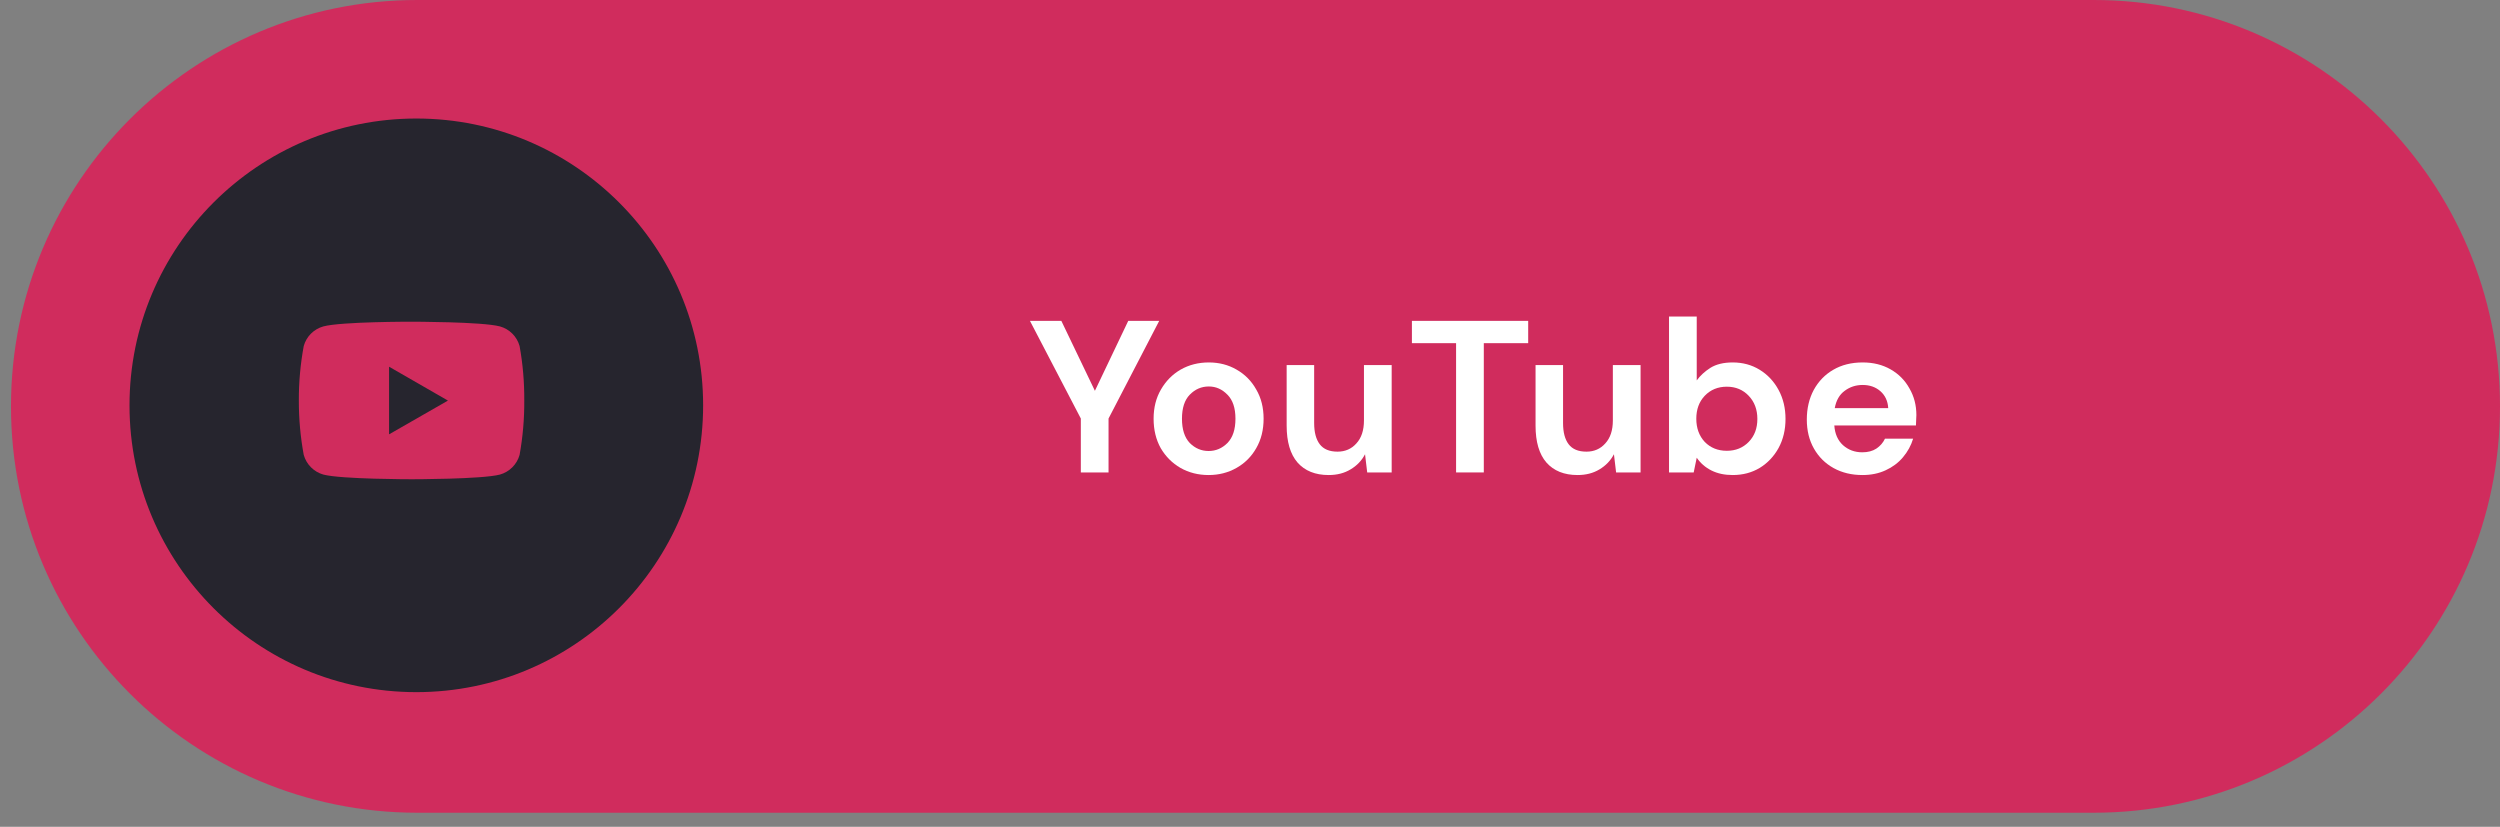
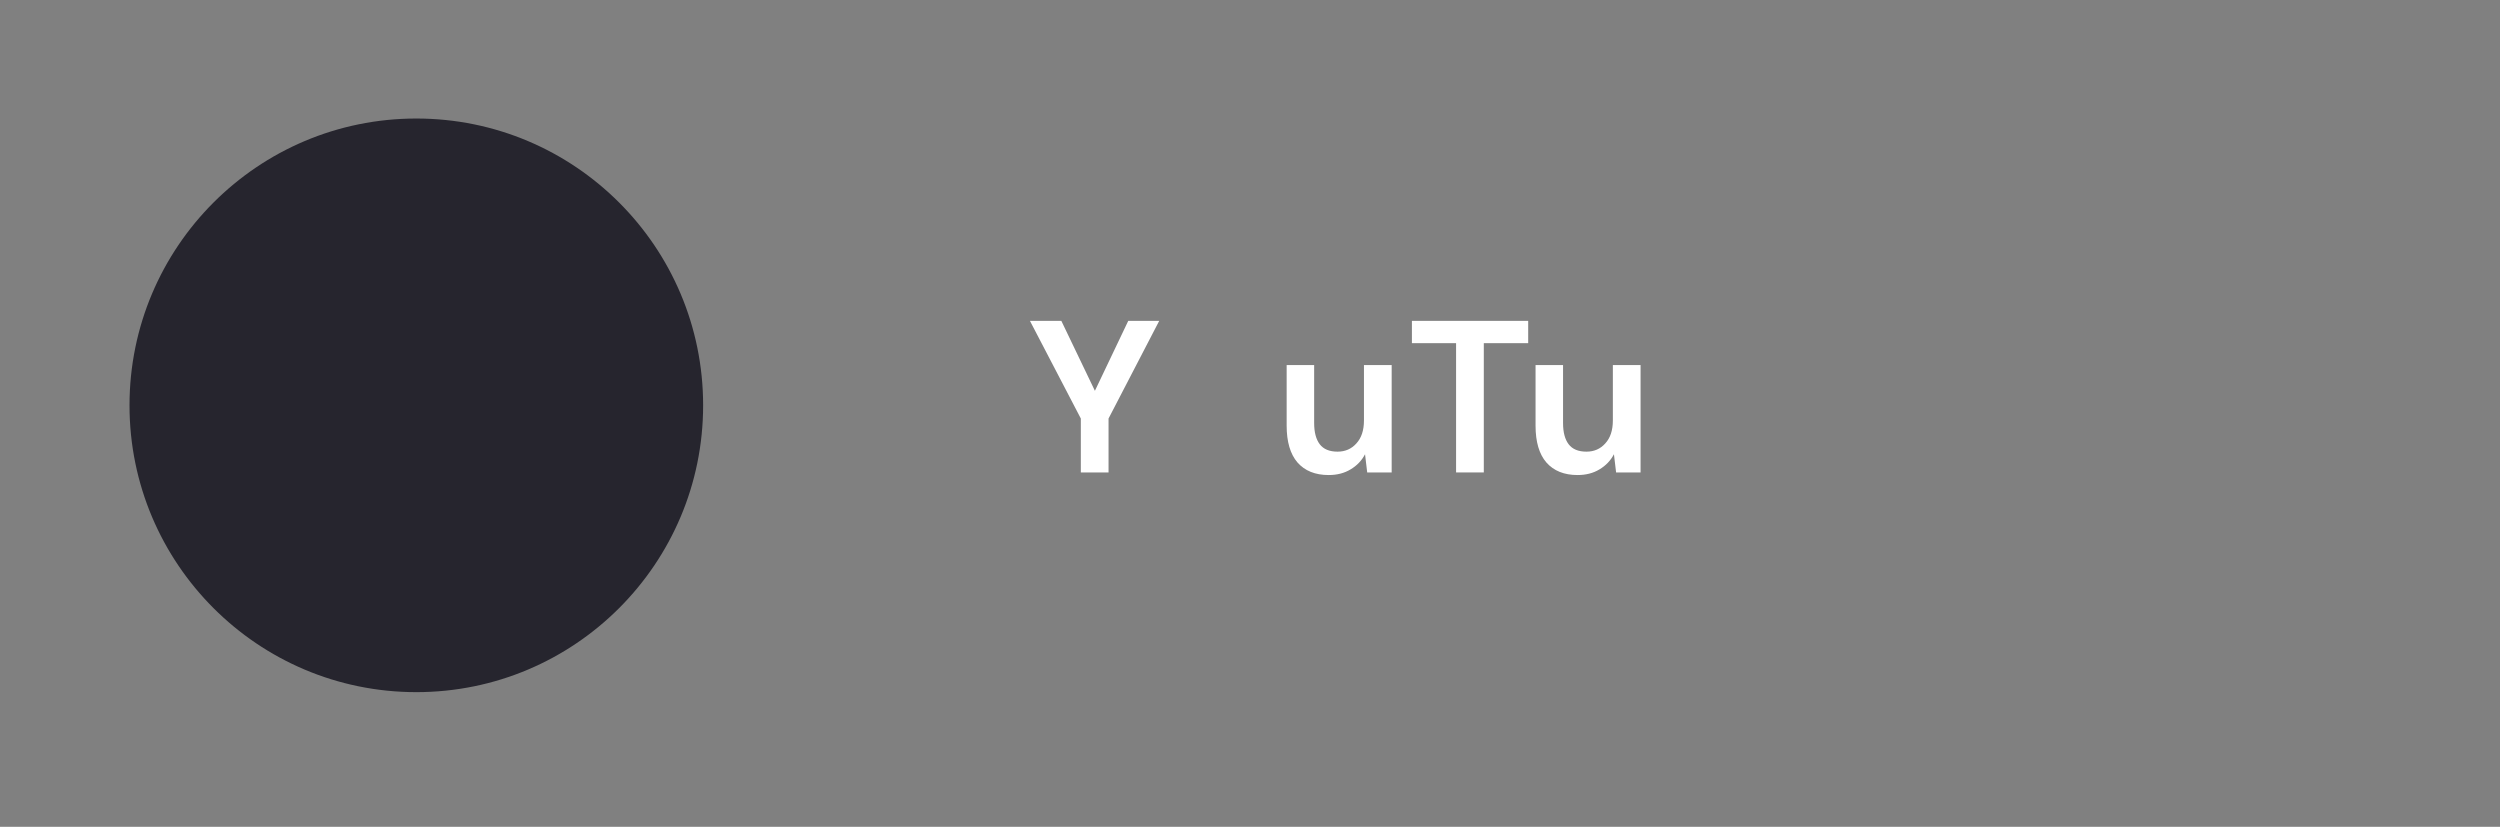
<svg xmlns="http://www.w3.org/2000/svg" width="127" height="42" viewBox="0 0 127 42" fill="none">
  <rect x="0" y="0" width="127" height="42" fill="#808080" stroke="none" />
-   <path d="M0.558 20.644C0.558 9.242 9.8 0 21.201 0H106.356C117.758 0 127 9.242 127 20.644C127 32.045 117.758 41.287 106.356 41.287H21.201C9.8 41.287 0.558 32.045 0.558 20.644Z" fill="#D02C5D" />
  <path d="M35.719 20.591C35.719 28.637 29.195 35.161 21.149 35.161C13.102 35.161 6.579 28.637 6.579 20.591C6.579 12.544 13.102 6.021 21.149 6.021C29.195 6.021 35.719 12.544 35.719 20.591Z" fill="#26252E" />
-   <path d="M26.395 17.577C26.328 17.339 26.201 17.123 26.026 16.948C25.852 16.774 25.635 16.648 25.397 16.582C24.503 16.343 20.913 16.343 20.913 16.343C20.913 16.343 17.328 16.337 16.426 16.582C16.188 16.648 15.972 16.774 15.797 16.949C15.623 17.123 15.496 17.34 15.43 17.577C15.261 18.492 15.177 19.42 15.181 20.35C15.179 21.276 15.262 22.199 15.43 23.11C15.497 23.347 15.623 23.564 15.798 23.739C15.972 23.913 16.188 24.041 16.426 24.108C17.319 24.346 20.913 24.346 20.913 24.346C20.913 24.346 24.494 24.346 25.397 24.108C25.635 24.041 25.851 23.914 26.026 23.739C26.201 23.564 26.328 23.348 26.395 23.11C26.559 22.2 26.639 21.275 26.633 20.35C26.639 19.419 26.561 18.493 26.395 17.577ZM19.765 22.064V18.629L22.755 20.35L19.765 22.064Z" fill="#D02C5D" />
  <path d="M54.906 24V21.261L52.321 16.3H53.916L55.621 19.853L57.315 16.3H58.888L56.314 21.261V24H54.906Z" fill="white" />
-   <path d="M61.397 24.132C60.869 24.132 60.393 24.011 59.967 23.769C59.549 23.527 59.216 23.193 58.966 22.768C58.724 22.335 58.603 21.837 58.603 21.272C58.603 20.707 58.728 20.212 58.977 19.787C59.227 19.354 59.56 19.017 59.978 18.775C60.404 18.533 60.88 18.412 61.408 18.412C61.929 18.412 62.398 18.533 62.816 18.775C63.242 19.017 63.575 19.354 63.817 19.787C64.067 20.212 64.191 20.707 64.191 21.272C64.191 21.837 64.067 22.335 63.817 22.768C63.575 23.193 63.242 23.527 62.816 23.769C62.391 24.011 61.918 24.132 61.397 24.132ZM61.397 22.911C61.764 22.911 62.083 22.775 62.354 22.504C62.626 22.225 62.761 21.815 62.761 21.272C62.761 20.729 62.626 20.322 62.354 20.051C62.083 19.772 61.768 19.633 61.408 19.633C61.034 19.633 60.712 19.772 60.44 20.051C60.176 20.322 60.044 20.729 60.044 21.272C60.044 21.815 60.176 22.225 60.44 22.504C60.712 22.775 61.031 22.911 61.397 22.911Z" fill="white" />
  <path d="M67.496 24.132C66.814 24.132 66.286 23.919 65.912 23.494C65.546 23.069 65.362 22.445 65.362 21.624V18.544H66.759V21.492C66.759 21.961 66.855 22.321 67.045 22.57C67.236 22.819 67.537 22.944 67.947 22.944C68.336 22.944 68.655 22.805 68.904 22.526C69.161 22.247 69.289 21.859 69.289 21.36V18.544H70.697V24H69.454L69.344 23.076C69.176 23.399 68.93 23.655 68.607 23.846C68.292 24.037 67.922 24.132 67.496 24.132Z" fill="white" />
  <path d="M73.969 24V17.433H71.725V16.3H77.632V17.433H75.377V24H73.969Z" fill="white" />
  <path d="M80.14 24.132C79.458 24.132 78.93 23.919 78.556 23.494C78.189 23.069 78.006 22.445 78.006 21.624V18.544H79.403V21.492C79.403 21.961 79.498 22.321 79.689 22.57C79.879 22.819 80.18 22.944 80.591 22.944C80.98 22.944 81.299 22.805 81.548 22.526C81.805 22.247 81.933 21.859 81.933 21.36V18.544H83.341V24H82.098L81.988 23.076C81.819 23.399 81.573 23.655 81.251 23.846C80.936 24.037 80.565 24.132 80.14 24.132Z" fill="white" />
-   <path d="M88.02 24.132C87.61 24.132 87.25 24.055 86.942 23.901C86.634 23.747 86.385 23.531 86.194 23.252L86.04 24H84.786V16.08H86.194V19.325C86.37 19.083 86.601 18.87 86.887 18.687C87.181 18.504 87.558 18.412 88.02 18.412C88.534 18.412 88.992 18.537 89.395 18.786C89.799 19.035 90.118 19.376 90.352 19.809C90.587 20.242 90.704 20.733 90.704 21.283C90.704 21.833 90.587 22.324 90.352 22.757C90.118 23.182 89.799 23.52 89.395 23.769C88.992 24.011 88.534 24.132 88.02 24.132ZM87.723 22.9C88.171 22.9 88.541 22.75 88.834 22.449C89.128 22.148 89.274 21.76 89.274 21.283C89.274 20.806 89.128 20.414 88.834 20.106C88.541 19.798 88.171 19.644 87.723 19.644C87.269 19.644 86.895 19.798 86.601 20.106C86.315 20.407 86.172 20.795 86.172 21.272C86.172 21.749 86.315 22.141 86.601 22.449C86.895 22.75 87.269 22.9 87.723 22.9Z" fill="white" />
-   <path d="M94.613 24.132C94.063 24.132 93.575 24.015 93.15 23.78C92.725 23.545 92.391 23.215 92.149 22.79C91.907 22.365 91.786 21.873 91.786 21.316C91.786 20.751 91.903 20.249 92.138 19.809C92.38 19.369 92.71 19.028 93.128 18.786C93.553 18.537 94.052 18.412 94.624 18.412C95.159 18.412 95.632 18.529 96.043 18.764C96.454 18.999 96.773 19.321 97 19.732C97.235 20.135 97.352 20.586 97.352 21.085C97.352 21.166 97.348 21.25 97.341 21.338C97.341 21.426 97.337 21.518 97.33 21.613H93.183C93.212 22.038 93.359 22.372 93.623 22.614C93.894 22.856 94.221 22.977 94.602 22.977C94.888 22.977 95.126 22.915 95.317 22.79C95.515 22.658 95.662 22.489 95.757 22.284H97.187C97.084 22.629 96.912 22.944 96.67 23.23C96.435 23.509 96.142 23.729 95.79 23.89C95.445 24.051 95.053 24.132 94.613 24.132ZM94.624 19.556C94.279 19.556 93.975 19.655 93.711 19.853C93.447 20.044 93.278 20.337 93.205 20.733H95.922C95.9 20.374 95.768 20.088 95.526 19.875C95.284 19.662 94.983 19.556 94.624 19.556Z" fill="white" />
</svg>